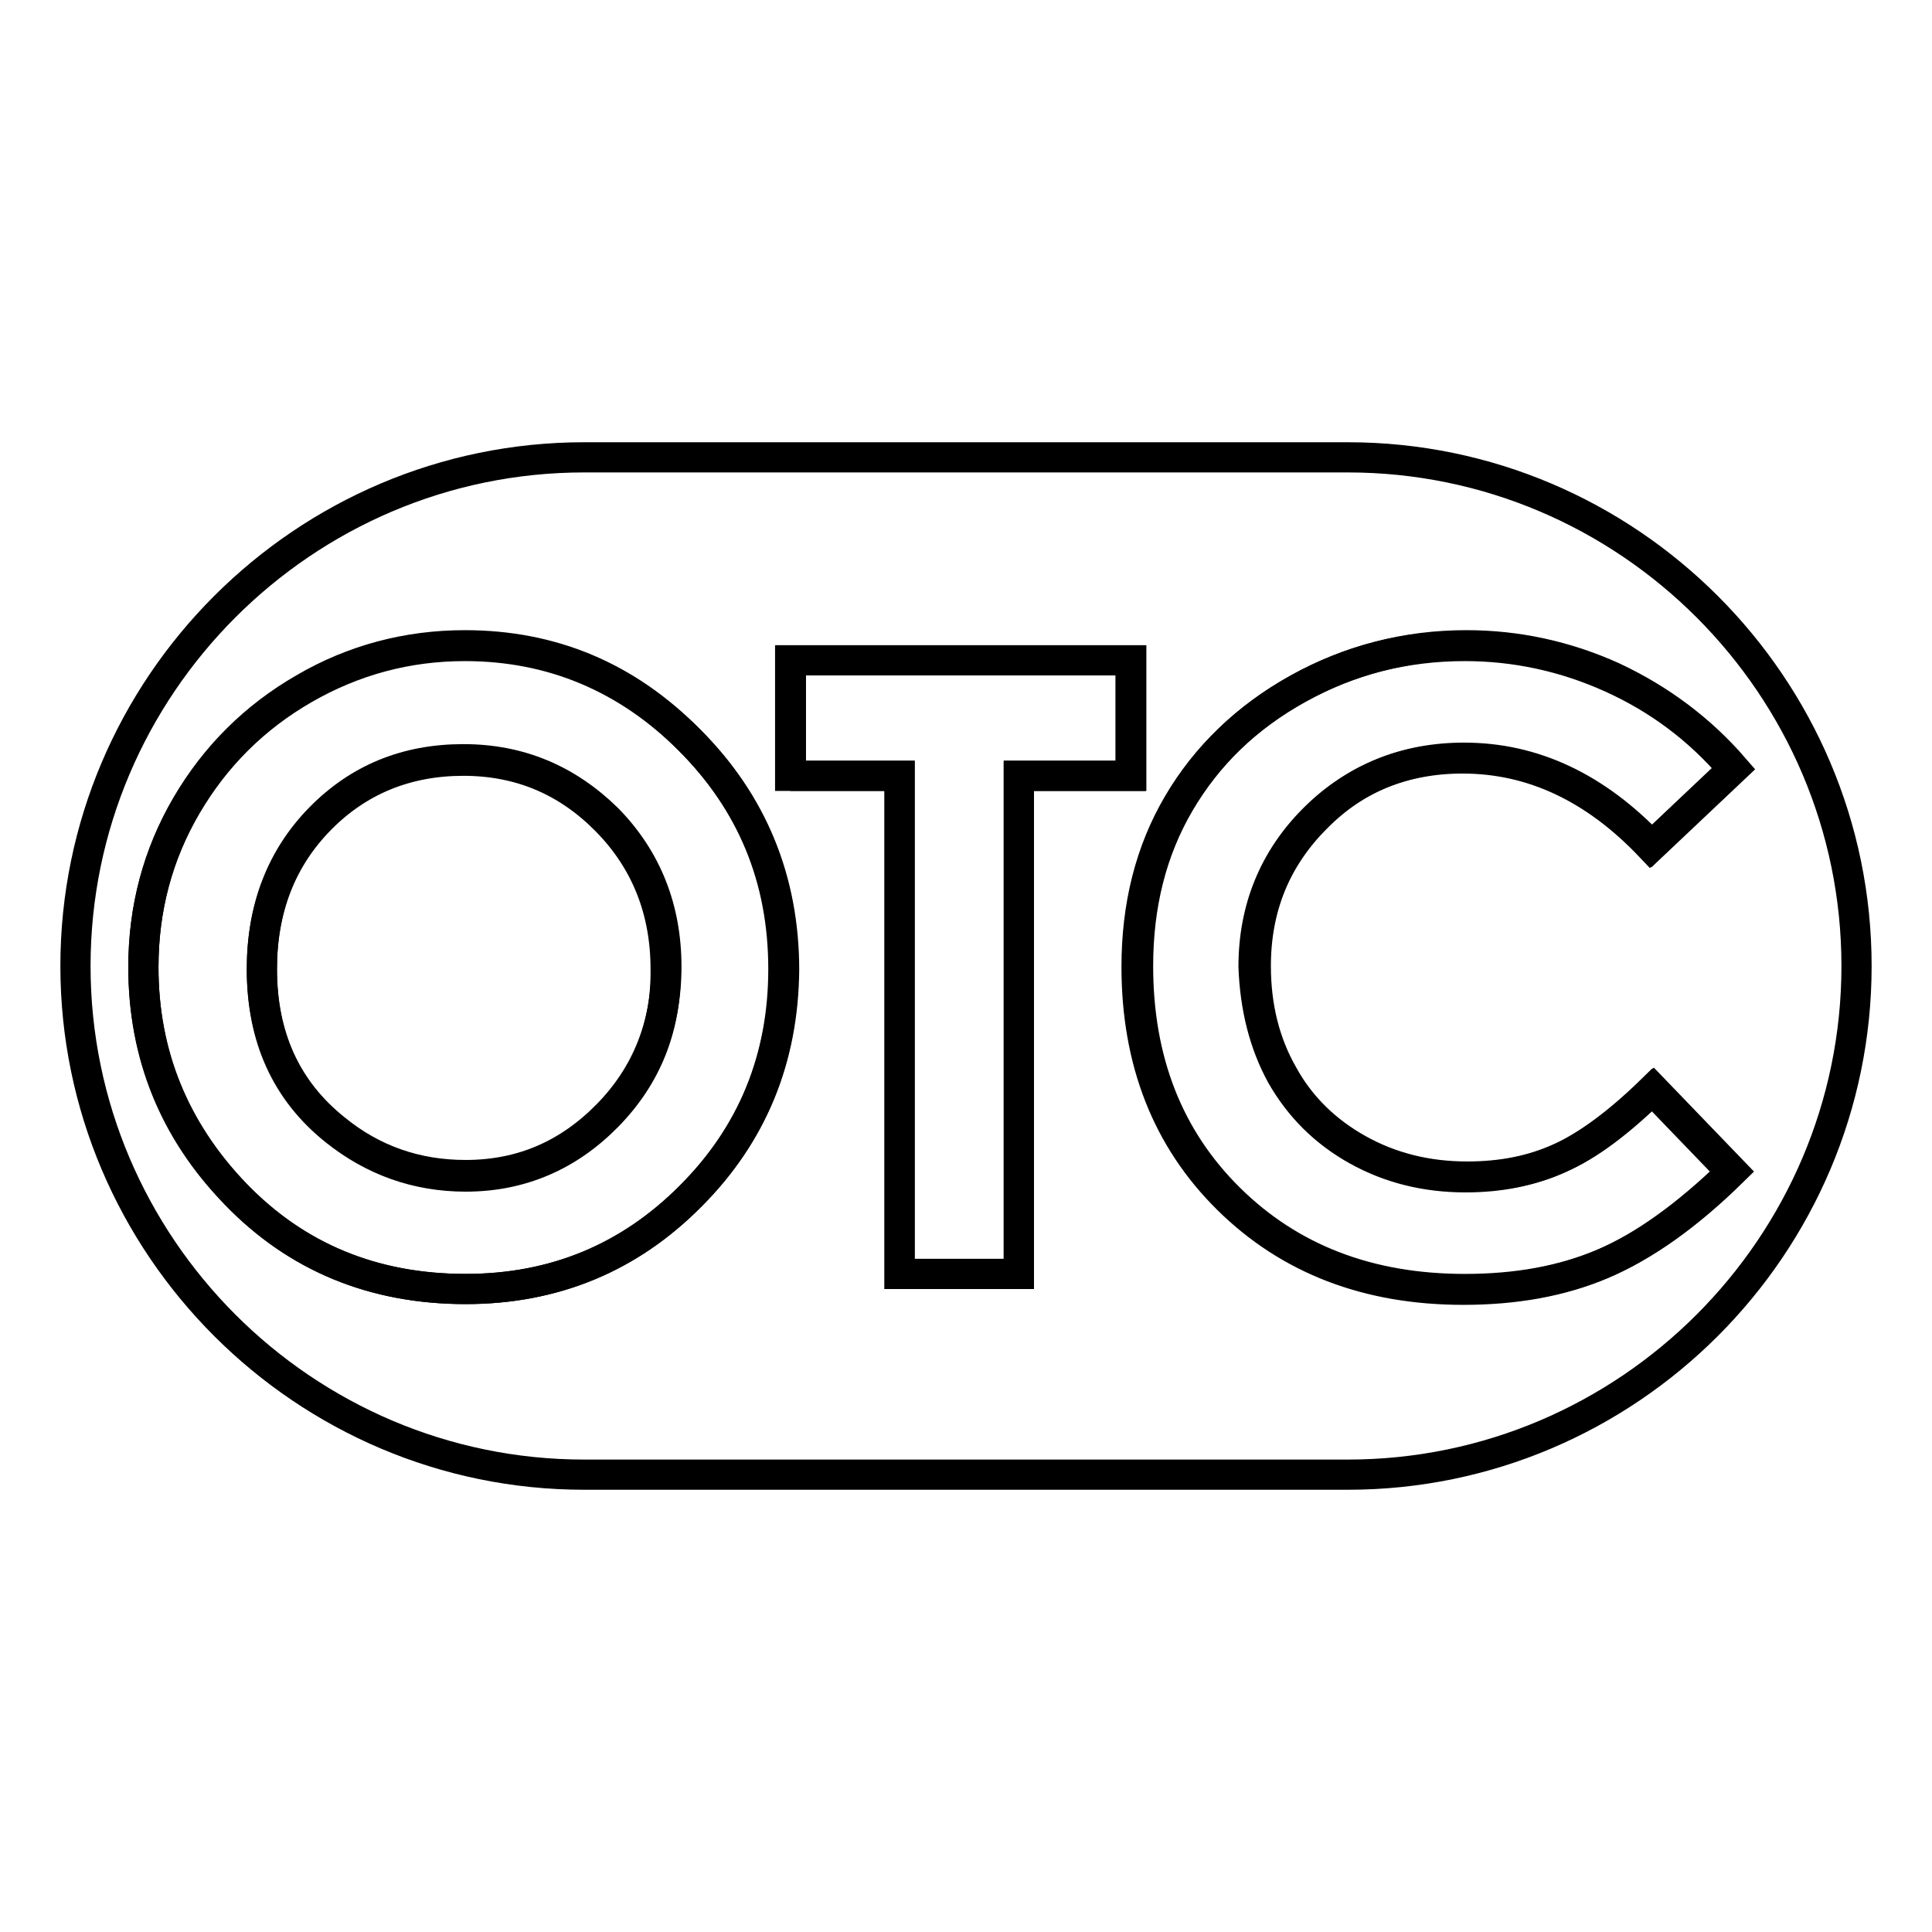
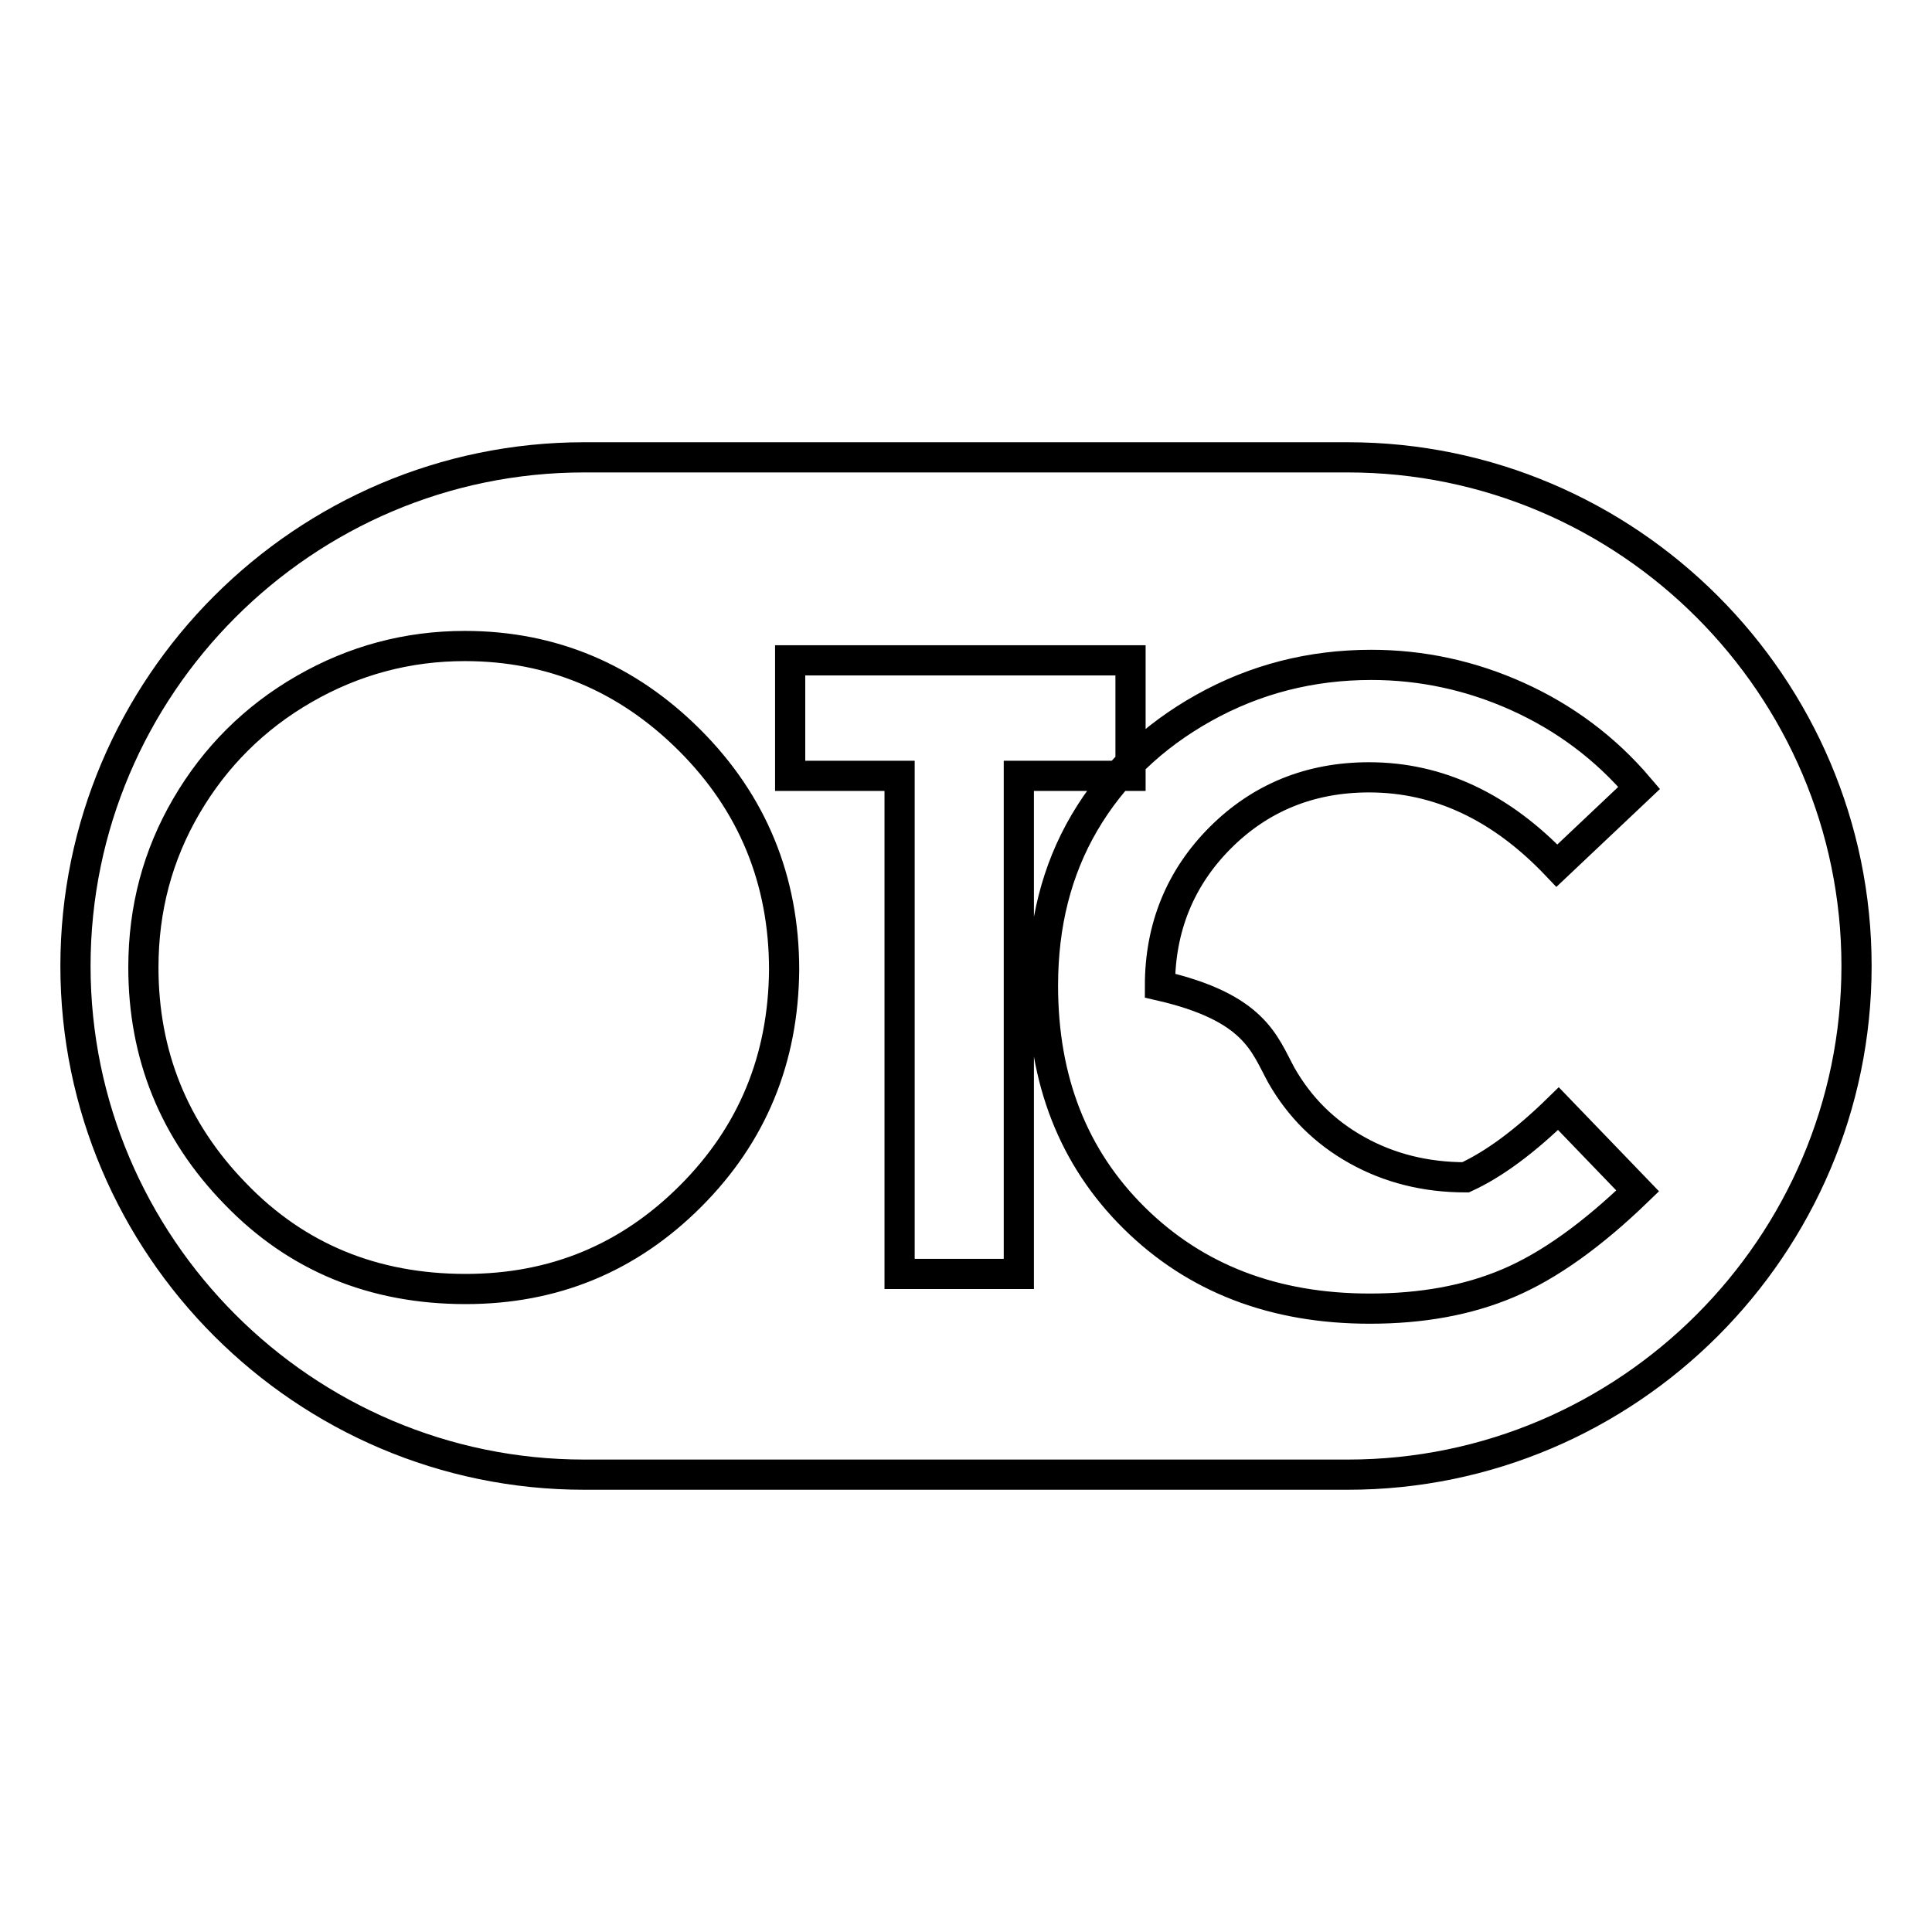
<svg xmlns="http://www.w3.org/2000/svg" version="1.1" x="0px" y="0px" viewBox="0 0 256 256" enable-background="new 0 0 256 256" xml:space="preserve">
  <g>
-     <path stroke-width="4" fill-opacity="0" stroke="#000000" d="M61.4,100.6c-7.6,0-13.9,2.6-19,7.8c-5.1,5.2-7.7,11.9-7.7,19.9c0,9,3.2,16.1,9.7,21.3 c5,4.1,10.8,6.1,17.3,6.1c7.4,0,13.6-2.7,18.8-8c5.2-5.3,7.8-11.9,7.8-19.6c0-7.7-2.6-14.3-7.8-19.6 C75.2,103.3,68.9,100.6,61.4,100.6z" />
-     <path stroke-width="4" fill-opacity="0" stroke="#000000" d="M178.6,60.6H77.4C40.3,60.6,10,90.9,10,128c0,37.1,30.3,67.4,67.4,67.4h101.2c37.1,0,67.4-30.3,67.4-67.4 C246,90.9,215.7,60.6,178.6,60.6z M91.5,158.5c-8.2,8.2-18.1,12.3-29.8,12.3c-12.2,0-22.4-4.2-30.5-12.6 C23,149.8,19,139.7,19,128.2c0-7.8,1.9-14.9,5.7-21.4c3.8-6.5,9-11.7,15.6-15.5c6.6-3.8,13.7-5.7,21.3-5.7 c11.5,0,21.5,4.2,29.8,12.5c8.3,8.3,12.5,18.5,12.5,30.4C103.8,140.3,99.7,150.3,91.5,158.5L91.5,158.5z M149.8,102.8H135v66h-15.8 v-66h-14.5V87.5h45.1V102.8z M169.8,142.5c2.4,4.2,5.7,7.5,10,9.9s9.1,3.6,14.4,3.6c4.5,0,8.6-0.8,12.4-2.5 c3.7-1.7,7.8-4.7,12.3-9.1l10.5,10.9c-6,5.8-11.7,9.9-17.1,12.2c-5.4,2.3-11.5,3.4-18.4,3.4c-12.7,0-23.1-4-31.2-12 c-8.1-8-12.1-18.3-12.1-30.8c0-8.1,1.8-15.3,5.5-21.6c3.7-6.3,9-11.4,15.8-15.2c6.8-3.8,14.2-5.7,22.2-5.7c6.7,0,13.2,1.4,19.4,4.2 c6.2,2.8,11.6,6.8,16.1,12.1l-10.9,10.3c-7.4-7.8-15.7-11.7-24.9-11.7c-7.8,0-14.4,2.7-19.7,8c-5.3,5.3-8,11.9-8,19.6 C166.3,133.5,167.5,138.3,169.8,142.5z" />
-     <path stroke-width="4" fill-opacity="0" stroke="#000000" d="M61.6,85.5c-7.6,0-14.8,1.9-21.3,5.7c-6.6,3.8-11.8,9-15.6,15.5c-3.8,6.5-5.7,13.7-5.7,21.4 c0,11.6,4.1,21.6,12.2,30.1c8.1,8.4,18.3,12.6,30.5,12.6c11.7,0,21.7-4.1,29.8-12.3c8.2-8.2,12.3-18.3,12.3-30.1 c0-12-4.2-22.1-12.5-30.4C83,89.6,73.1,85.5,61.6,85.5z M80.5,147.9c-5.2,5.3-11.5,8-18.8,8c-6.5,0-12.3-2.1-17.3-6.1 c-6.5-5.2-9.7-12.3-9.7-21.3c0-8.1,2.6-14.7,7.7-19.9c5.1-5.2,11.5-7.8,19-7.8c7.5,0,13.8,2.7,19,8c5.2,5.3,7.8,11.9,7.8,19.6 C88.3,136.1,85.7,142.6,80.5,147.9L80.5,147.9z M104.7,102.8h14.5v66H135v-66h14.9V87.5h-45.1V102.8z M194,100.4 c9.2,0,17.5,3.9,24.9,11.7l10.9-10.3c-4.5-5.2-9.9-9.2-16.1-12.1c-6.2-2.8-12.7-4.2-19.4-4.2c-7.9,0-15.3,1.9-22.2,5.7 s-12.1,8.9-15.8,15.2c-3.7,6.3-5.5,13.5-5.5,21.6c0,12.5,4,22.8,12.1,30.8c8.1,8,18.5,12,31.2,12c6.9,0,13-1.1,18.4-3.4 c5.4-2.3,11.1-6.3,17.1-12.2l-10.5-10.9c-4.5,4.4-8.6,7.5-12.3,9.1c-3.7,1.7-7.8,2.5-12.4,2.5c-5.3,0-10.1-1.2-14.4-3.6 c-4.3-2.4-7.7-5.7-10-9.9c-2.4-4.2-3.6-9-3.6-14.4c0-7.8,2.7-14.3,8-19.6C179.6,103.1,186.2,100.4,194,100.4L194,100.4z" />
+     <path stroke-width="4" fill-opacity="0" stroke="#000000" d="M178.6,60.6H77.4C40.3,60.6,10,90.9,10,128c0,37.1,30.3,67.4,67.4,67.4h101.2c37.1,0,67.4-30.3,67.4-67.4 C246,90.9,215.7,60.6,178.6,60.6z M91.5,158.5c-8.2,8.2-18.1,12.3-29.8,12.3c-12.2,0-22.4-4.2-30.5-12.6 C23,149.8,19,139.7,19,128.2c0-7.8,1.9-14.9,5.7-21.4c3.8-6.5,9-11.7,15.6-15.5c6.6-3.8,13.7-5.7,21.3-5.7 c11.5,0,21.5,4.2,29.8,12.5c8.3,8.3,12.5,18.5,12.5,30.4C103.8,140.3,99.7,150.3,91.5,158.5L91.5,158.5z M149.8,102.8H135v66h-15.8 v-66h-14.5V87.5h45.1V102.8z M169.8,142.5c2.4,4.2,5.7,7.5,10,9.9s9.1,3.6,14.4,3.6c3.7-1.7,7.8-4.7,12.3-9.1l10.5,10.9c-6,5.8-11.7,9.9-17.1,12.2c-5.4,2.3-11.5,3.4-18.4,3.4c-12.7,0-23.1-4-31.2-12 c-8.1-8-12.1-18.3-12.1-30.8c0-8.1,1.8-15.3,5.5-21.6c3.7-6.3,9-11.4,15.8-15.2c6.8-3.8,14.2-5.7,22.2-5.7c6.7,0,13.2,1.4,19.4,4.2 c6.2,2.8,11.6,6.8,16.1,12.1l-10.9,10.3c-7.4-7.8-15.7-11.7-24.9-11.7c-7.8,0-14.4,2.7-19.7,8c-5.3,5.3-8,11.9-8,19.6 C166.3,133.5,167.5,138.3,169.8,142.5z" />
  </g>
</svg>